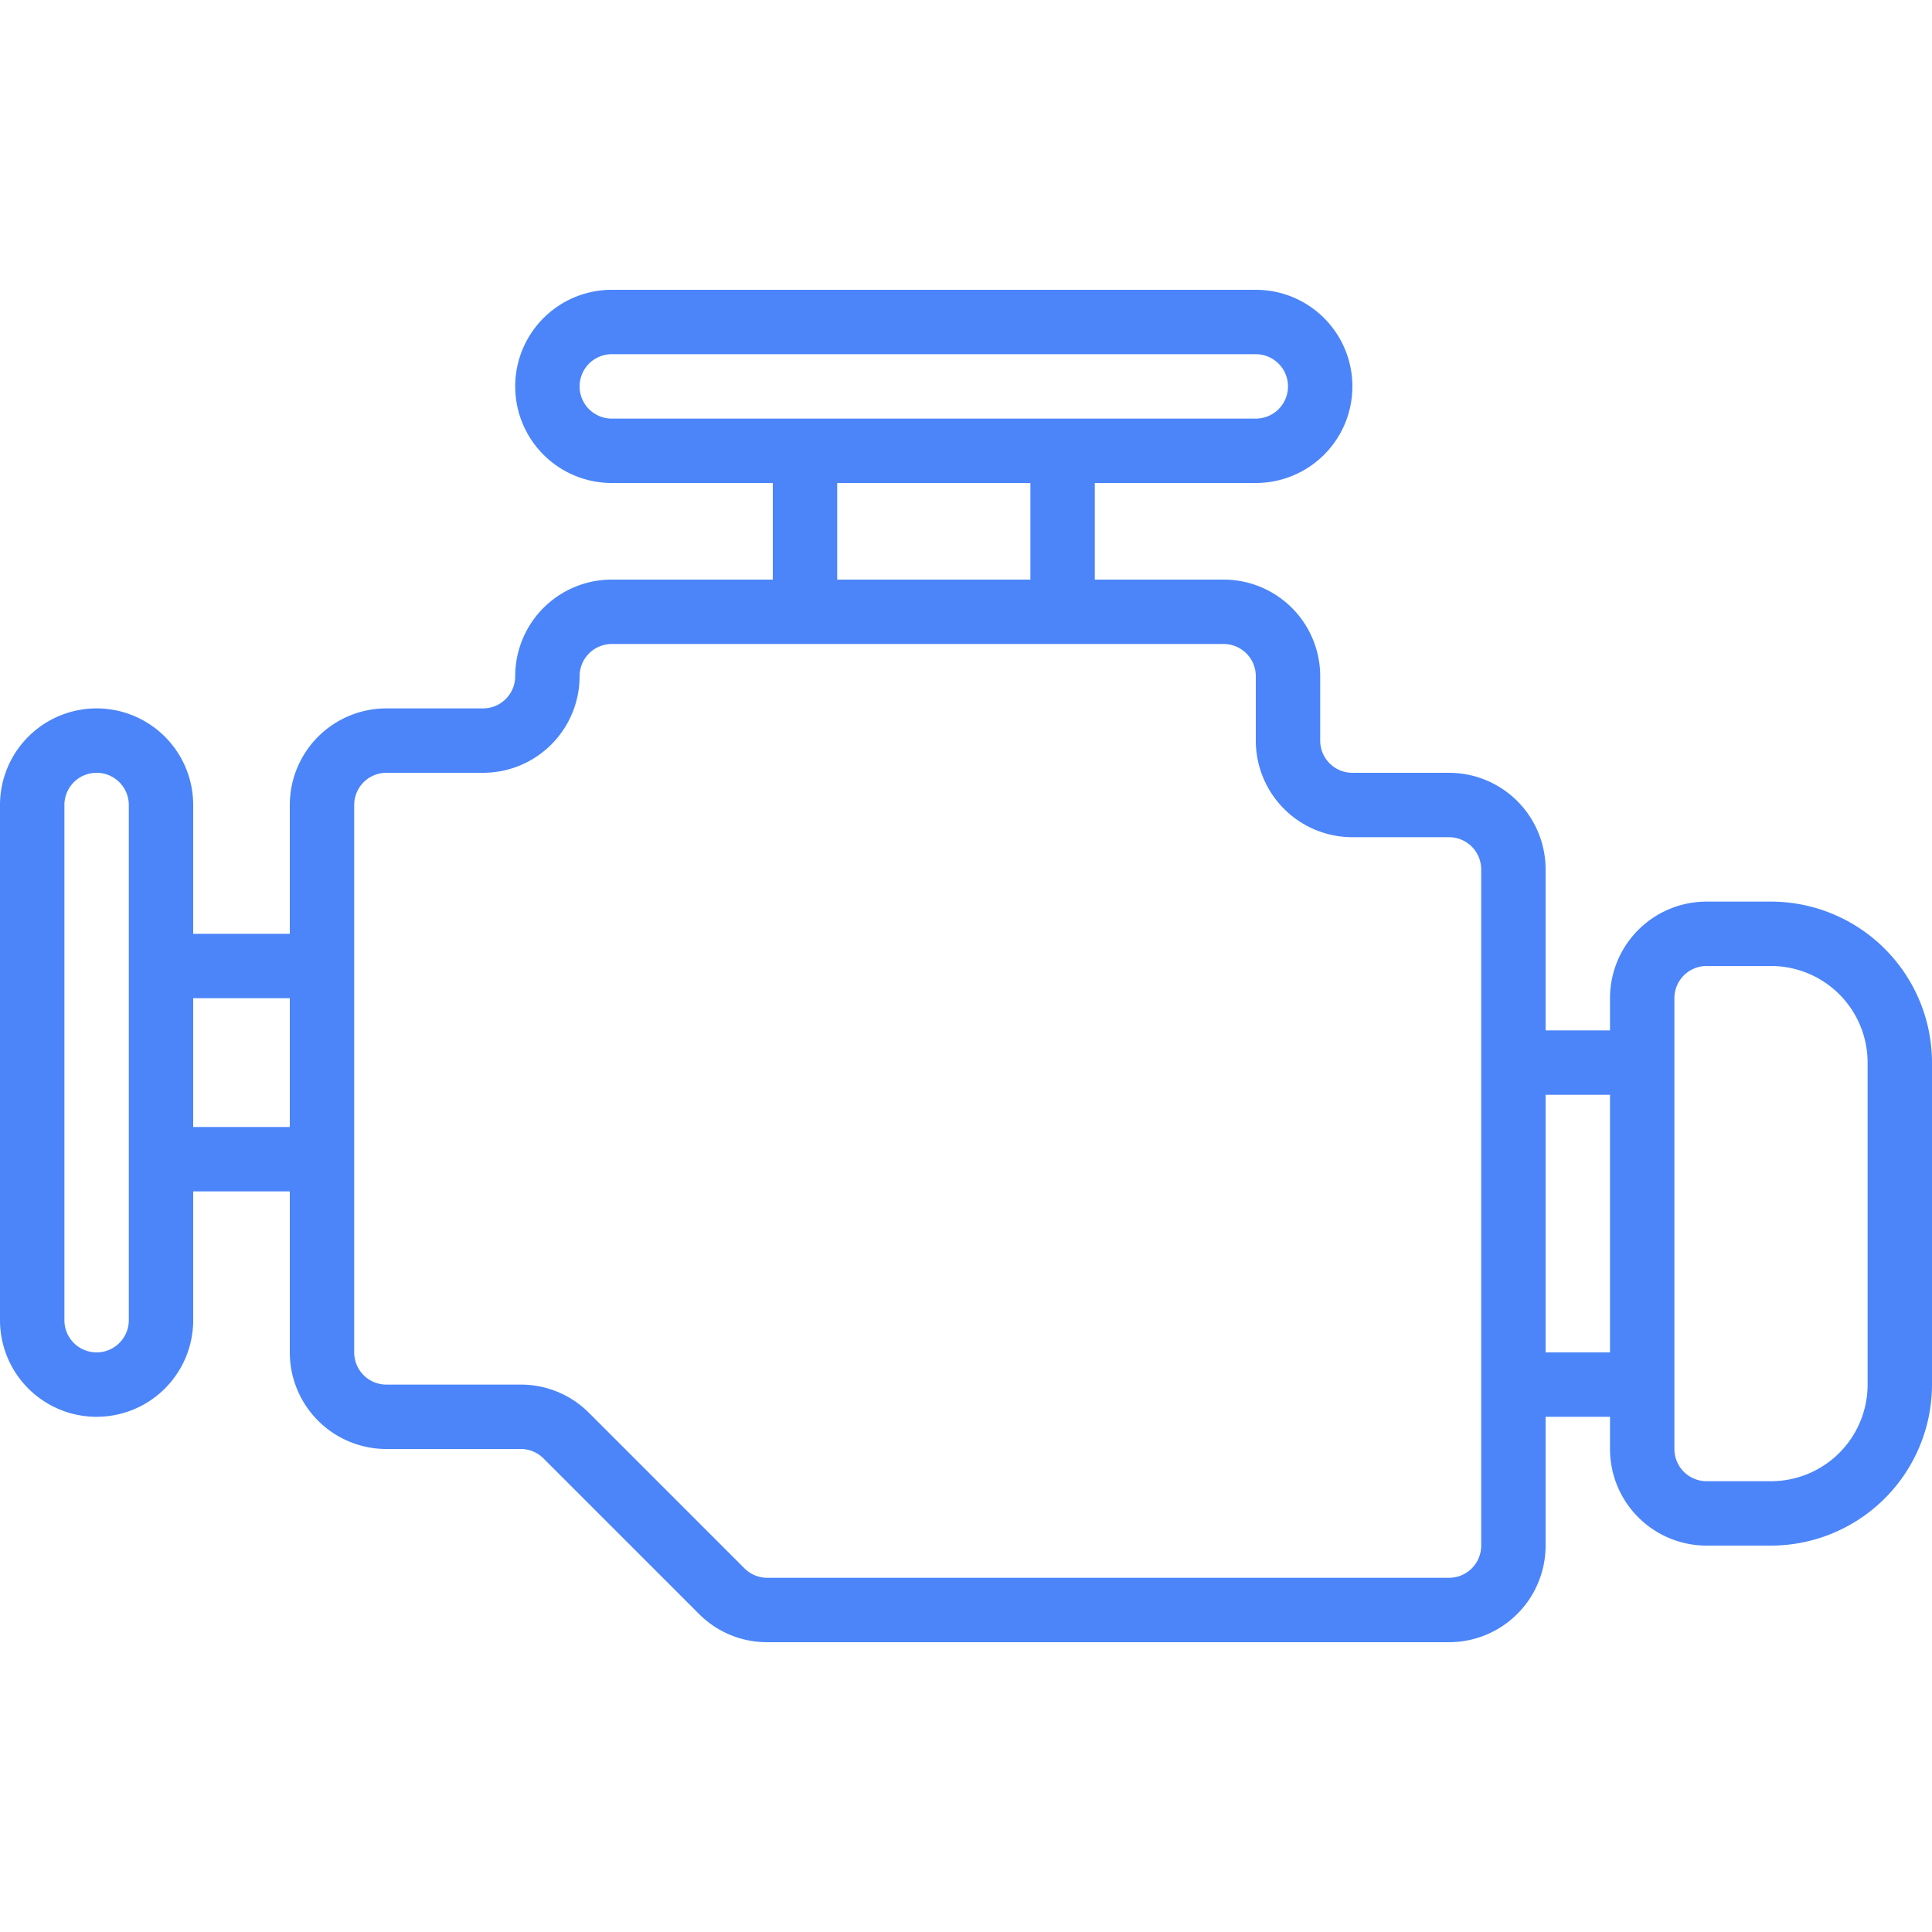
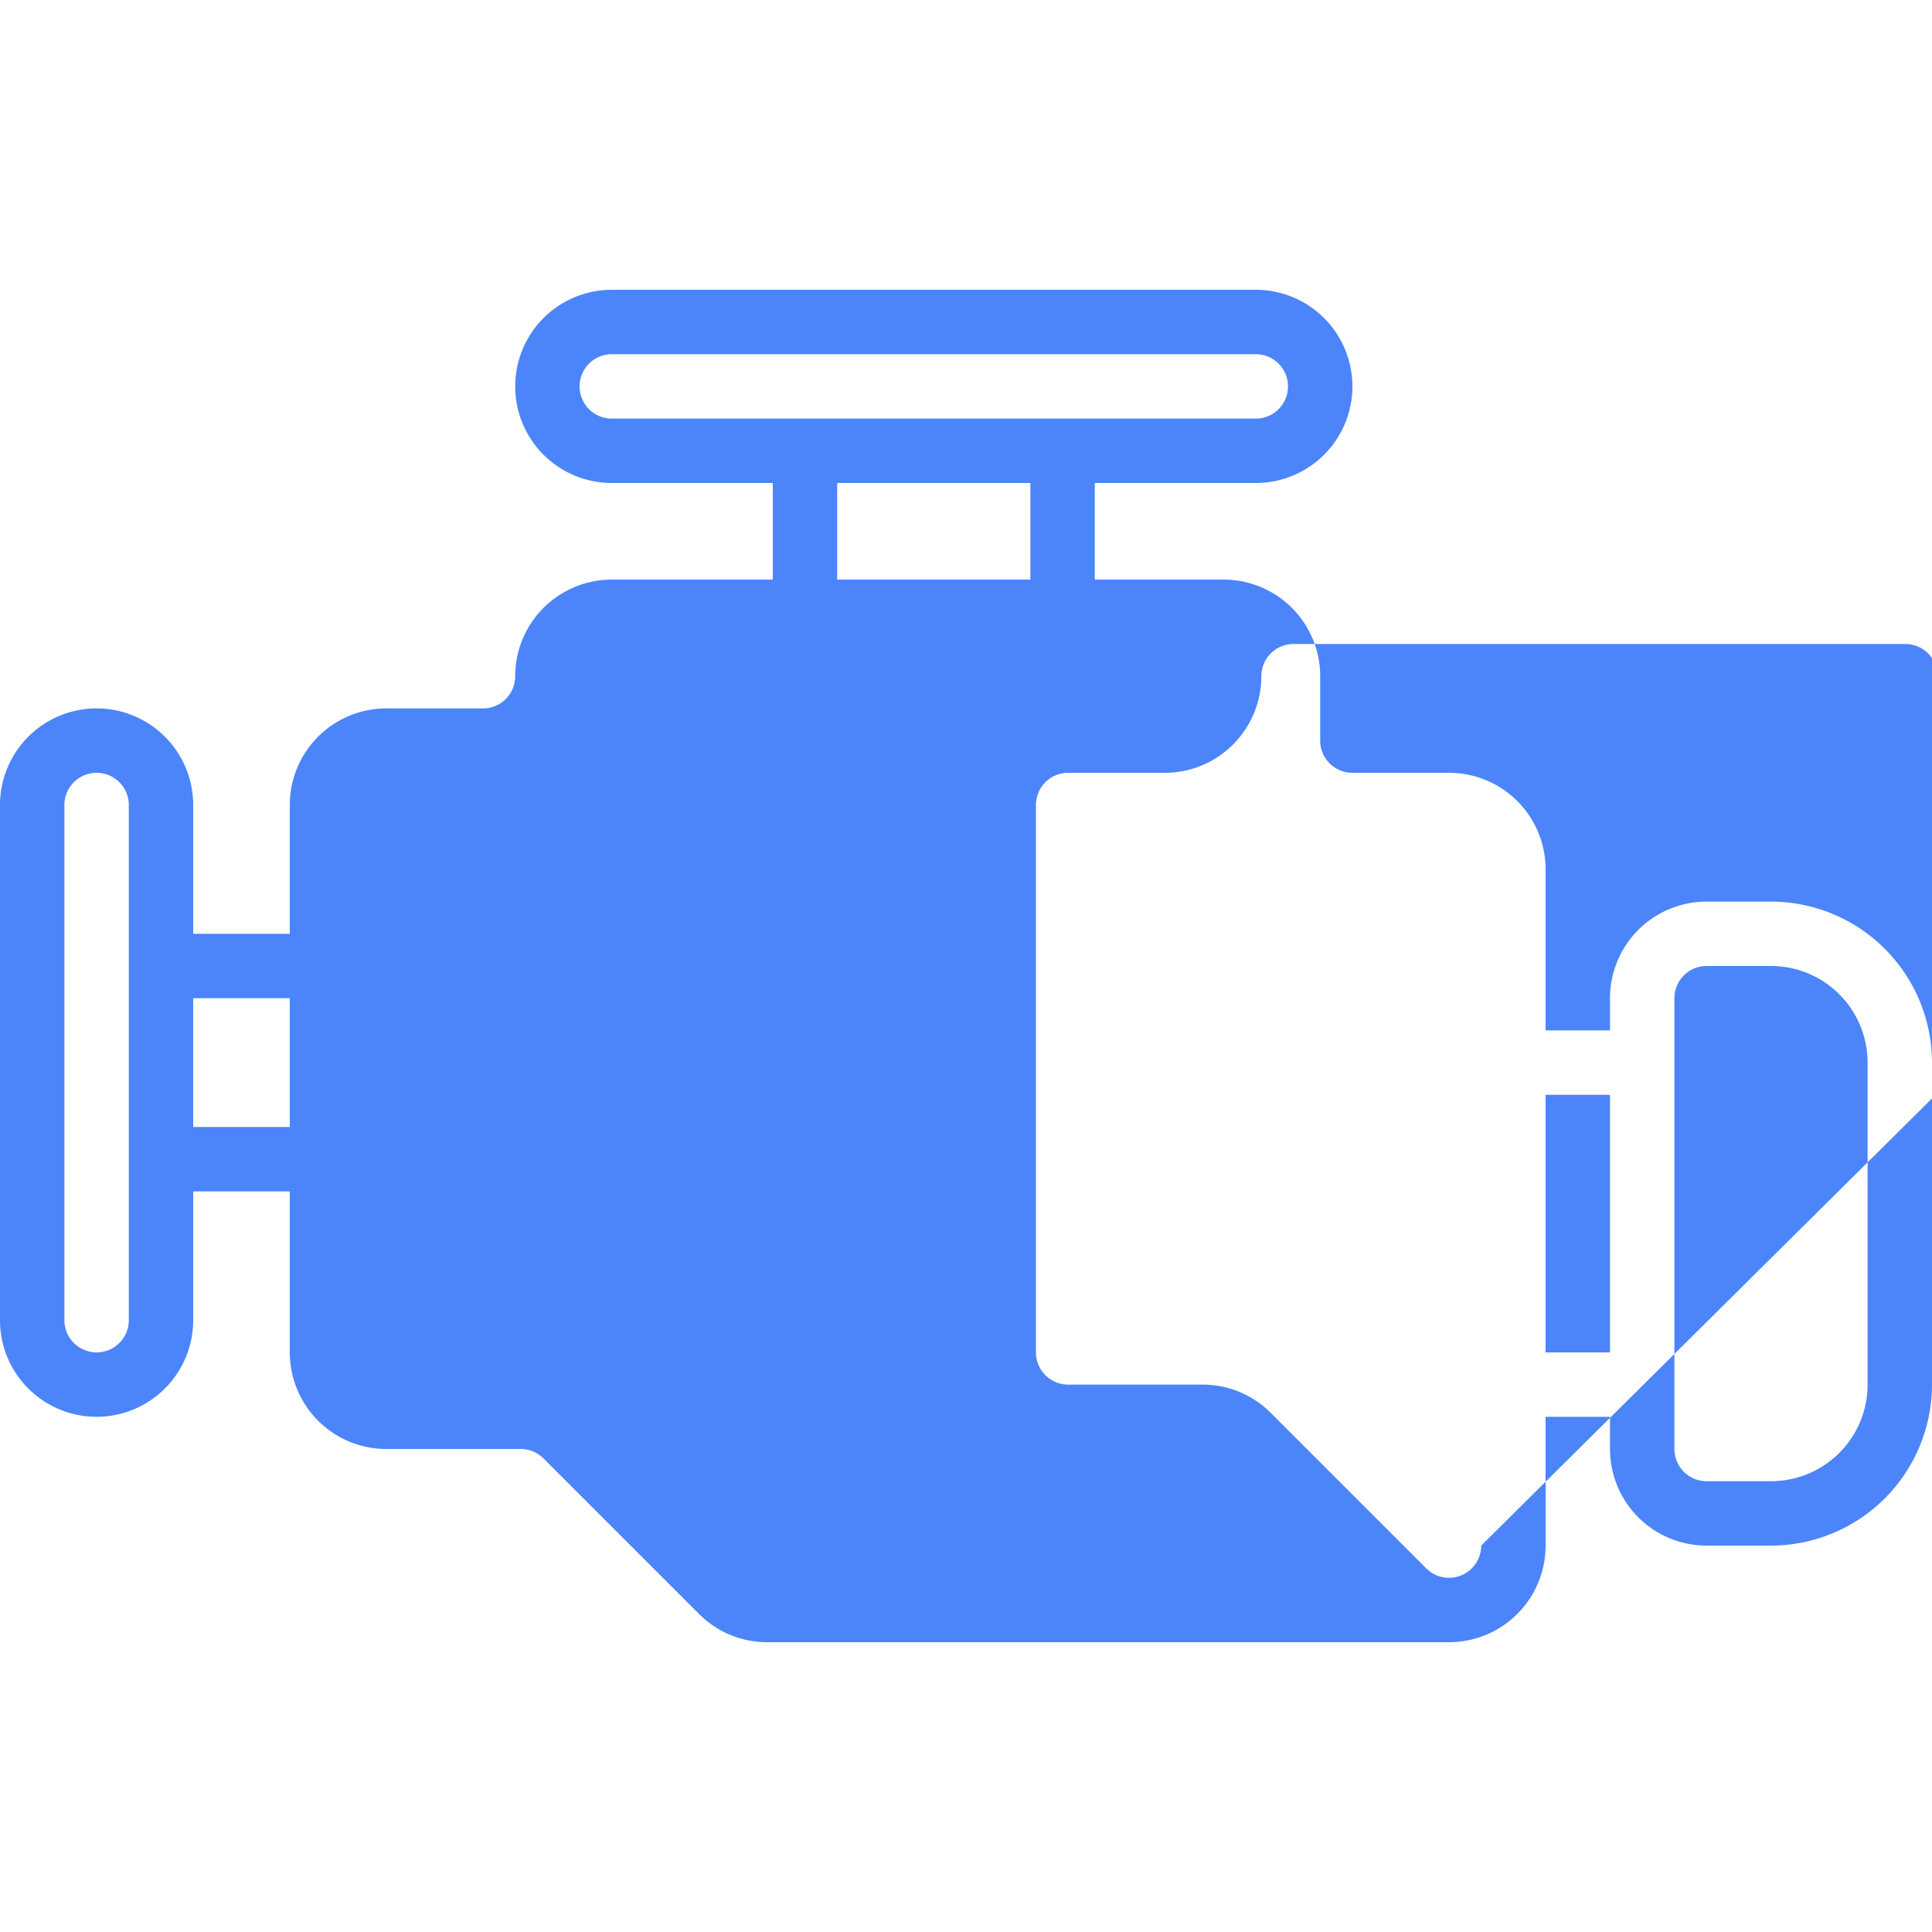
<svg xmlns="http://www.w3.org/2000/svg" width="512" height="512" x="0" y="0" viewBox="0 0 60 60" style="enable-background:new 0 0 512 512" xml:space="preserve" class="">
  <g>
-     <path d="m55 28h-2a3 3 0 0 0 -3 3v1h-2v-5a3 3 0 0 0 -3-3h-3a1 1 0 0 1 -1-1v-2a3 3 0 0 0 -3-3h-4v-3h5a3 3 0 0 0 0-6h-20a3 3 0 0 0 0 6h5v3h-5a3 3 0 0 0 -3 3 1 1 0 0 1 -1 1h-3a3 3 0 0 0 -3 3v4h-3v-4a3 3 0 0 0 -6 0v16a3 3 0 0 0 6 0v-4h3v5a3 3 0 0 0 3 3h4.172a1 1 0 0 1 .707.293l4.828 4.828a2.978 2.978 0 0 0 2.121.879h21.172a3 3 0 0 0 3-3v-4h2v1a3 3 0 0 0 3 3h2a5.006 5.006 0 0 0 5-5v-10a5.006 5.006 0 0 0 -5-5zm-37-16a1 1 0 0 1 1-1h20a1 1 0 0 1 0 2h-20a1 1 0 0 1 -1-1zm8 3h6v3h-6zm-22 26a1 1 0 0 1 -2 0v-16a1 1 0 0 1 2 0zm2-6v-4h3v4zm40 13a1 1 0 0 1 -1 1h-21.172a1 1 0 0 1 -.707-.293l-4.828-4.828a2.982 2.982 0 0 0 -2.121-.879h-4.172a1 1 0 0 1 -1-1v-17a1 1 0 0 1 1-1h3a3 3 0 0 0 3-3 1 1 0 0 1 1-1h19a1 1 0 0 1 1 1v2a3 3 0 0 0 3 3h3a1 1 0 0 1 1 1zm2-6v-8h2v8zm10 1a3 3 0 0 1 -3 3h-2a1 1 0 0 1 -1-1v-14a1 1 0 0 1 1-1h2a3 3 0 0 1 3 3z" fill="#4b85f9" data-original="#000000" class="" />
+     <path d="m55 28h-2a3 3 0 0 0 -3 3v1h-2v-5a3 3 0 0 0 -3-3h-3a1 1 0 0 1 -1-1v-2a3 3 0 0 0 -3-3h-4v-3h5a3 3 0 0 0 0-6h-20a3 3 0 0 0 0 6h5v3h-5a3 3 0 0 0 -3 3 1 1 0 0 1 -1 1h-3a3 3 0 0 0 -3 3v4h-3v-4a3 3 0 0 0 -6 0v16a3 3 0 0 0 6 0v-4h3v5a3 3 0 0 0 3 3h4.172a1 1 0 0 1 .707.293l4.828 4.828a2.978 2.978 0 0 0 2.121.879h21.172a3 3 0 0 0 3-3v-4h2v1a3 3 0 0 0 3 3h2a5.006 5.006 0 0 0 5-5v-10a5.006 5.006 0 0 0 -5-5zm-37-16a1 1 0 0 1 1-1h20a1 1 0 0 1 0 2h-20a1 1 0 0 1 -1-1zm8 3h6v3h-6zm-22 26a1 1 0 0 1 -2 0v-16a1 1 0 0 1 2 0zm2-6v-4h3v4zm40 13a1 1 0 0 1 -1 1a1 1 0 0 1 -.707-.293l-4.828-4.828a2.982 2.982 0 0 0 -2.121-.879h-4.172a1 1 0 0 1 -1-1v-17a1 1 0 0 1 1-1h3a3 3 0 0 0 3-3 1 1 0 0 1 1-1h19a1 1 0 0 1 1 1v2a3 3 0 0 0 3 3h3a1 1 0 0 1 1 1zm2-6v-8h2v8zm10 1a3 3 0 0 1 -3 3h-2a1 1 0 0 1 -1-1v-14a1 1 0 0 1 1-1h2a3 3 0 0 1 3 3z" fill="#4b85f9" data-original="#000000" class="" />
  </g>
</svg>